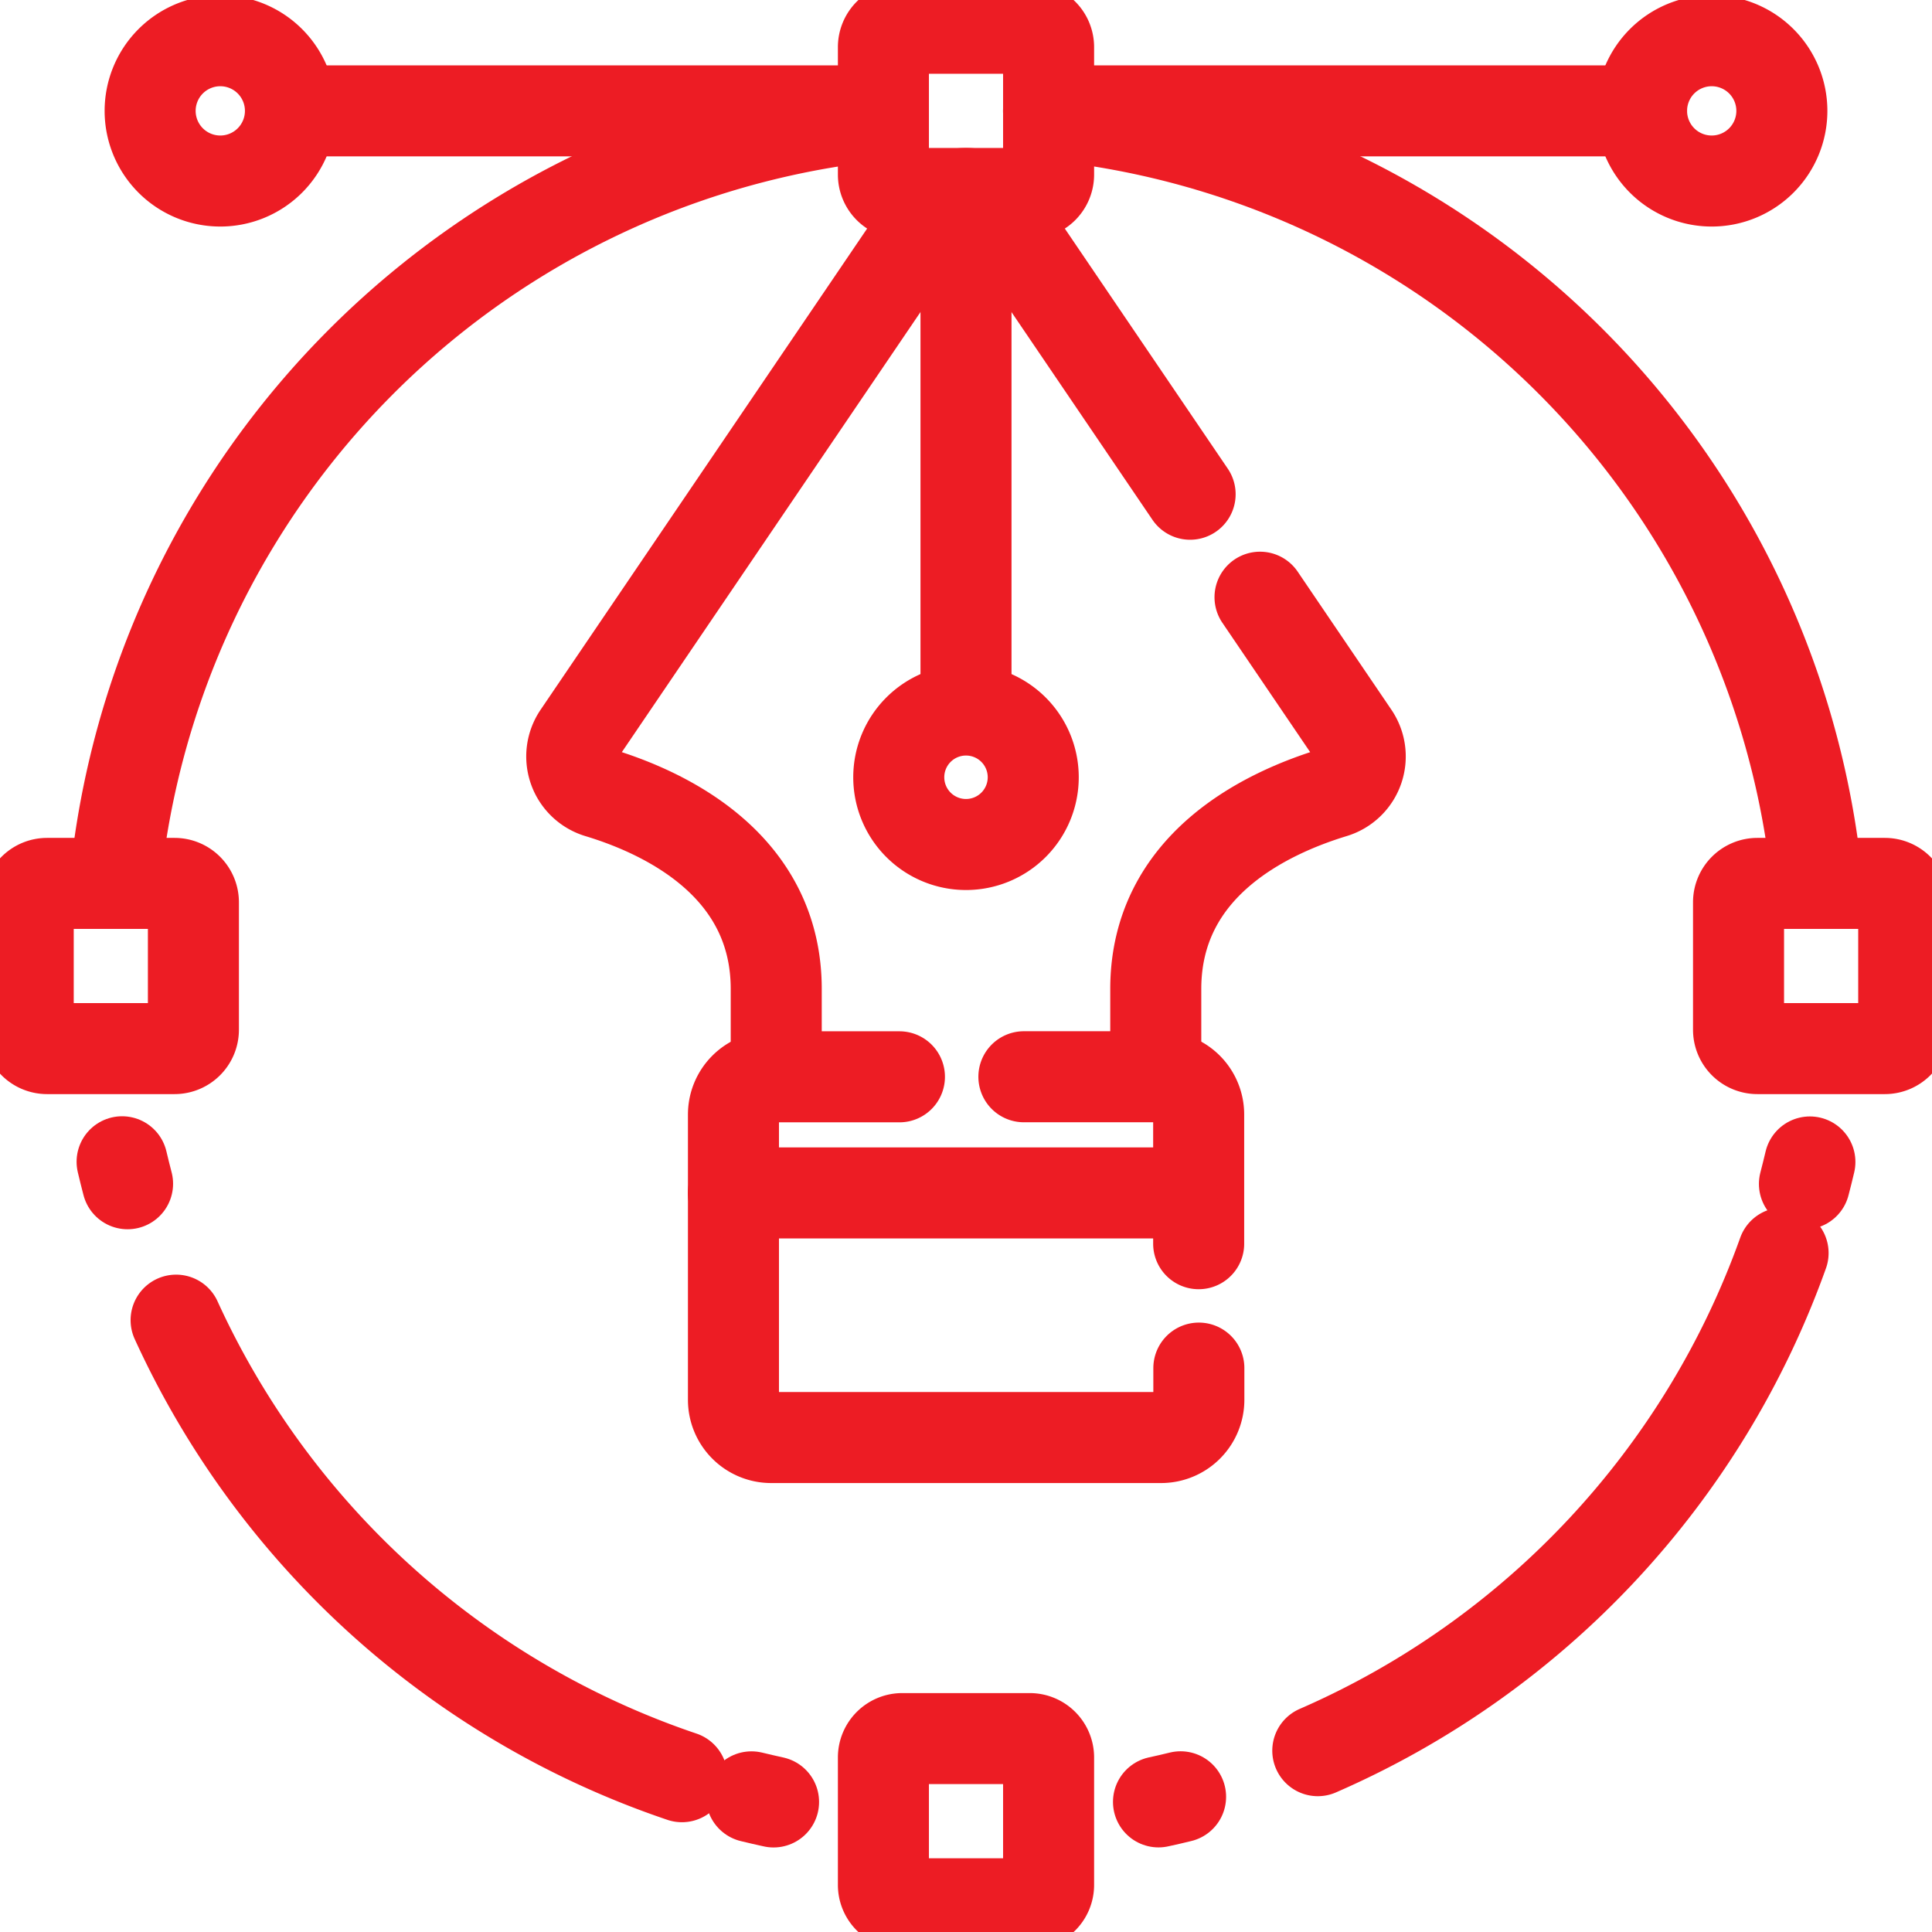
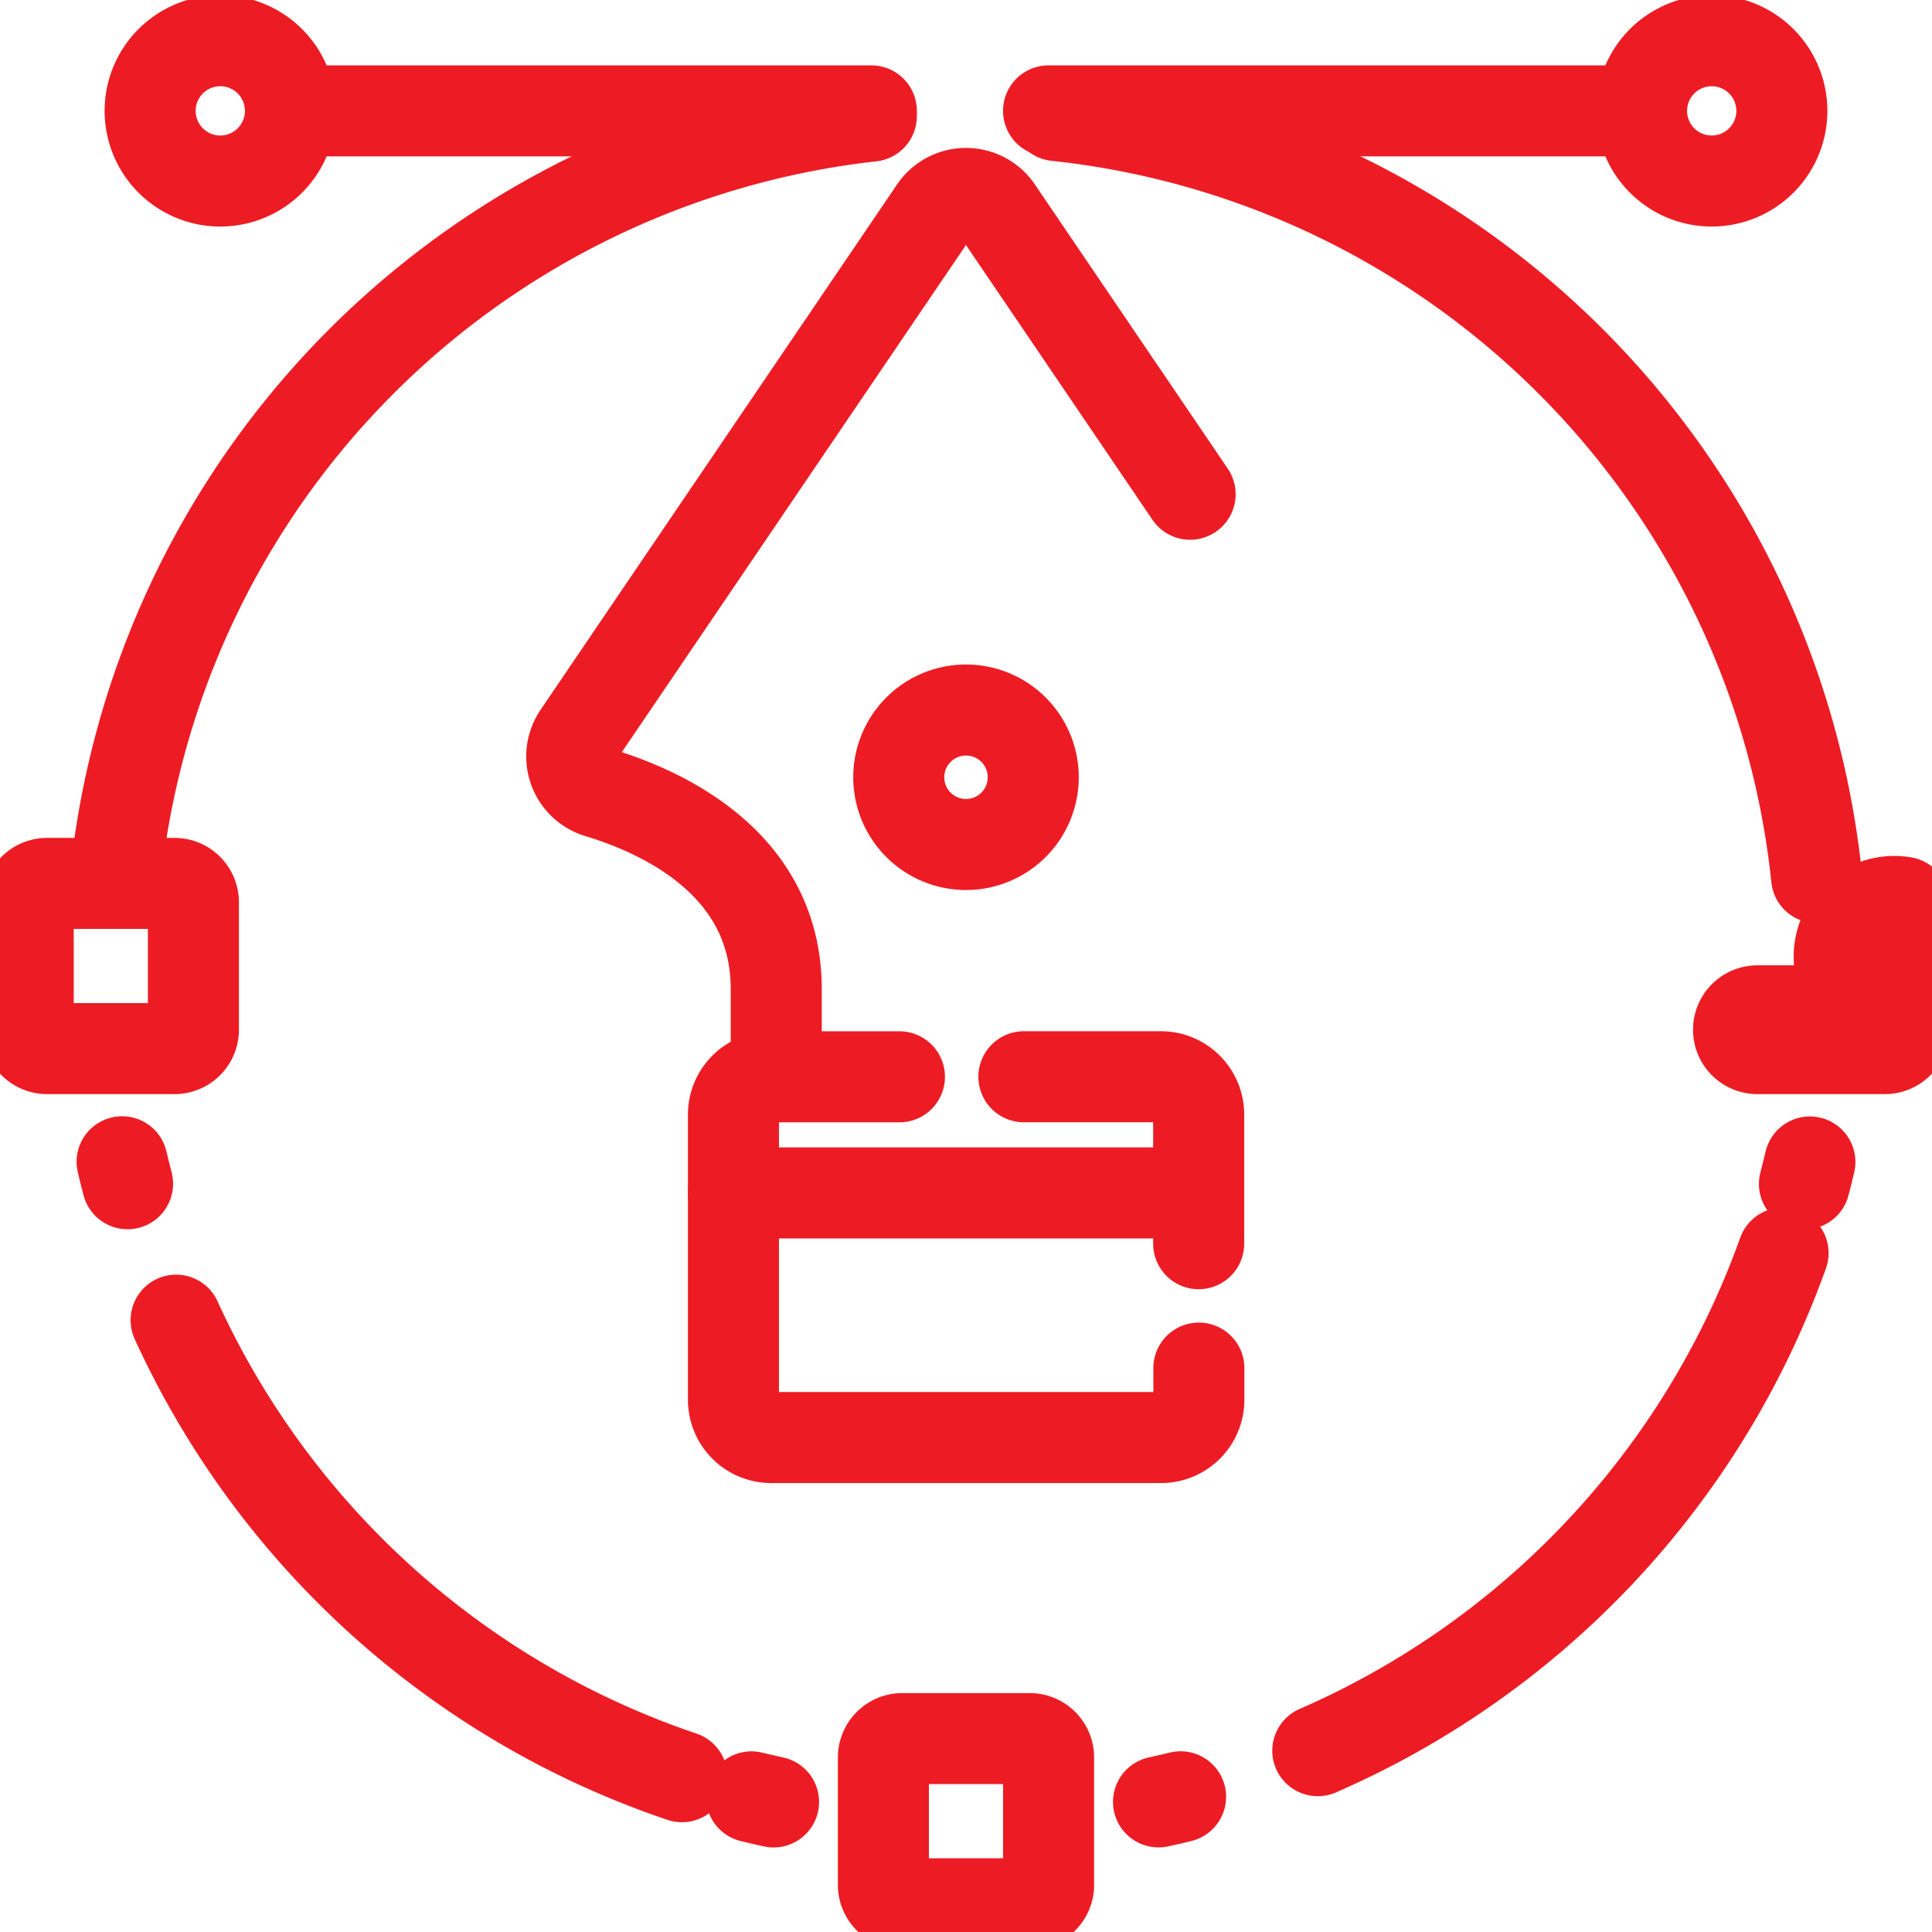
<svg xmlns="http://www.w3.org/2000/svg" width="31.836" height="31.836" viewBox="0 0 31.836 31.836">
  <defs>
    <clipPath id="clip-path">
      <path id="Path_64825" data-name="Path 64825" d="M0-682.665H31.836v31.836H0Z" transform="translate(0 682.665)" />
    </clipPath>
  </defs>
  <g id="Group_27547" data-name="Group 27547" transform="translate(0 -0.002)">
    <g id="Group_27546" data-name="Group 27546" transform="translate(0 0.002)" clip-path="url(#clip-path)">
      <path id="Path_64802" data-name="Path 64802" d="M-191.37,0h-9.361" transform="translate(205.728 1.827)" fill="none" stroke="#ed1c24" stroke-linecap="round" stroke-linejoin="round" stroke-miterlimit="10" stroke-width="1.5" />
      <path id="Path_64803" data-name="Path 64803" d="M-199.769,0h-9.772" transform="translate(226.819 1.827)" fill="none" stroke="#ed1c24" stroke-linecap="round" stroke-linejoin="round" stroke-miterlimit="10" stroke-width="1.5" />
      <path id="Path_64804" data-name="Path 64804" d="M0-23.629a1.156,1.156,0,0,1,1.156-1.156,1.156,1.156,0,0,1,1.156,1.156,1.156,1.156,0,0,1-1.156,1.156A1.156,1.156,0,0,1,0-23.629Z" transform="translate(2.474 25.456)" fill="none" stroke="#ed1c24" stroke-linecap="round" stroke-linejoin="round" stroke-miterlimit="10" stroke-width="1.5" />
      <path id="Path_64805" data-name="Path 64805" d="M0-23.629a1.156,1.156,0,0,1,1.156-1.156,1.156,1.156,0,0,1,1.156,1.156,1.156,1.156,0,0,1-1.156,1.156A1.156,1.156,0,0,1,0-23.629Z" transform="translate(27.05 25.456)" fill="none" stroke="#ed1c24" stroke-linecap="round" stroke-linejoin="round" stroke-miterlimit="10" stroke-width="1.5" />
      <path id="Path_64806" data-name="Path 64806" d="M0,0A14.1,14.1,0,0,1,12.529,12.558" transform="translate(17.406 1.904)" fill="none" stroke="#ed1c24" stroke-linecap="round" stroke-linejoin="round" stroke-miterlimit="10" stroke-width="1.5" />
      <path id="Path_64807" data-name="Path 64807" d="M0-256.87a14.1,14.1,0,0,1,12.458-12.565" transform="translate(1.9 271.348)" fill="none" stroke="#ed1c24" stroke-linecap="round" stroke-linejoin="round" stroke-miterlimit="10" stroke-width="1.5" />
      <path id="Path_64808" data-name="Path 64808" d="M-6.356,0h2.1a.311.311,0,0,1,.311.311v2.1a.311.311,0,0,1-.311.311h-2.1a.311.311,0,0,1-.311-.311V.311A.311.311,0,0,1-6.356,0Z" transform="translate(21.224 28.649)" fill="none" stroke="#ed1c24" stroke-linecap="round" stroke-linejoin="round" stroke-miterlimit="10" stroke-width="1.5" />
-       <path id="Path_64809" data-name="Path 64809" d="M-6.356,0h2.1a.311.311,0,0,1,.311.311v2.1a.311.311,0,0,1-.311.311h-2.1a.311.311,0,0,1-.311-.311V.311A.311.311,0,0,1-6.356,0Z" transform="translate(21.224 0.466)" fill="none" stroke="#ed1c24" stroke-linecap="round" stroke-linejoin="round" stroke-miterlimit="10" stroke-width="1.5" />
      <path id="Path_64810" data-name="Path 64810" d="M-55.623-6.356v2.1a.311.311,0,0,1-.311.311h-2.1a.311.311,0,0,1-.311-.311v-2.1a.311.311,0,0,1,.311-.311h2.1A.311.311,0,0,1-55.623-6.356Z" transform="translate(58.81 21.224)" fill="none" stroke="#ed1c24" stroke-linecap="round" stroke-linejoin="round" stroke-miterlimit="10" stroke-width="1.5" />
-       <path id="Path_64811" data-name="Path 64811" d="M-55.623-6.356v2.1a.311.311,0,0,1-.311.311h-2.1a.311.311,0,0,1-.311-.311v-2.1a.311.311,0,0,1,.311-.311h2.1A.311.311,0,0,1-55.623-6.356Z" transform="translate(86.993 21.224)" fill="none" stroke="#ed1c24" stroke-linecap="round" stroke-linejoin="round" stroke-miterlimit="10" stroke-width="1.5" />
-       <path id="Path_64812" data-name="Path 64812" d="M0-157.769v-1.261c0-2.042,1.819-2.9,2.93-3.238a.621.621,0,0,0,.332-.943l-1.544-2.275" transform="translate(19.045 175.327)" fill="none" stroke="#ed1c24" stroke-linecap="round" stroke-linejoin="round" stroke-miterlimit="10" stroke-width="1.5" />
+       <path id="Path_64811" data-name="Path 64811" d="M-55.623-6.356v2.1a.311.311,0,0,1-.311.311h-2.1a.311.311,0,0,1-.311-.311a.311.311,0,0,1,.311-.311h2.1A.311.311,0,0,1-55.623-6.356Z" transform="translate(86.993 21.224)" fill="none" stroke="#ed1c24" stroke-linecap="round" stroke-linejoin="round" stroke-miterlimit="10" stroke-width="1.5" />
      <path id="Path_64813" data-name="Path 64813" d="M-208.309-101.333l-3.179-4.684a.622.622,0,0,0-1.029,0l-5.874,8.656a.621.621,0,0,0,.332.943c1.111.335,2.93,1.2,2.93,3.238v1.261" transform="translate(227.92 109.477)" fill="none" stroke="#ed1c24" stroke-linecap="round" stroke-linejoin="round" stroke-miterlimit="10" stroke-width="1.5" />
-       <path id="Path_64814" data-name="Path 64814" d="M0,0V8.008" transform="translate(15.918 3.506)" fill="none" stroke="#ed1c24" stroke-linecap="round" stroke-linejoin="round" stroke-miterlimit="10" stroke-width="1.5" />
      <path id="Path_64815" data-name="Path 64815" d="M-45.313-22.657a1.108,1.108,0,0,1-1.108,1.108,1.108,1.108,0,0,1-1.108-1.108,1.108,1.108,0,0,1,1.108-1.108A1.108,1.108,0,0,1-45.313-22.657Z" transform="translate(62.339 35.465)" fill="none" stroke="#ed1c24" stroke-linecap="round" stroke-linejoin="round" stroke-miterlimit="10" stroke-width="1.5" />
      <path id="Path_64816" data-name="Path 64816" d="M-55.965,0h-2.116A.622.622,0,0,0-58.7.622v4.7a.622.622,0,0,0,.622.622h6.425a.622.622,0,0,0,.622-.622V4.8" transform="translate(70.786 17.744)" fill="none" stroke="#ed1c24" stroke-linecap="round" stroke-linejoin="round" stroke-miterlimit="10" stroke-width="1.5" />
      <path id="Path_64817" data-name="Path 64817" d="M-58.862-56.236v-2.129a.622.622,0,0,0-.622-.622h-2.258" transform="translate(78.614 76.73)" fill="none" stroke="#ed1c24" stroke-linecap="round" stroke-linejoin="round" stroke-miterlimit="10" stroke-width="1.5" />
      <path id="Path_64818" data-name="Path 64818" d="M0,0H7.23" transform="translate(12.084 19.657)" fill="none" stroke="#ed1c24" stroke-linecap="round" stroke-linejoin="round" stroke-miterlimit="10" stroke-width="1.5" />
      <path id="Path_64819" data-name="Path 64819" d="M0,0Q.043.182.09.362" transform="translate(2.012 19.144)" fill="none" stroke="#ed1c24" stroke-linecap="round" stroke-linejoin="round" stroke-width="1.5" />
      <path id="Path_64820" data-name="Path 64820" d="M0,0A14.132,14.132,0,0,0,8.335,7.523" transform="translate(2.902 21.754)" fill="none" stroke="#ed1c24" stroke-linecap="round" stroke-linejoin="round" stroke-width="1.5" stroke-dasharray="12.805 38.415" />
      <path id="Path_64821" data-name="Path 64821" d="M0,0Q.181.044.364.084" transform="translate(12.383 29.609)" fill="none" stroke="#ed1c24" stroke-linecap="round" stroke-linejoin="round" stroke-width="1.5" />
      <path id="Path_64822" data-name="Path 64822" d="M0-1.707q.182-.039.364-.084" transform="translate(19.09 31.399)" fill="none" stroke="#ed1c24" stroke-linecap="round" stroke-linejoin="round" stroke-width="1.5" />
      <path id="Path_64823" data-name="Path 64823" d="M0-167.677a14.133,14.133,0,0,0,7.667-8.2" transform="translate(21.715 196.525)" fill="none" stroke="#ed1c24" stroke-linecap="round" stroke-linejoin="round" stroke-width="1.5" stroke-dasharray="12.805 38.415" />
      <path id="Path_64824" data-name="Path 64824" d="M0-7.4q.047-.18.09-.362" transform="translate(29.734 26.909)" fill="none" stroke="#ed1c24" stroke-linecap="round" stroke-linejoin="round" stroke-width="1.5" />
    </g>
  </g>
</svg>